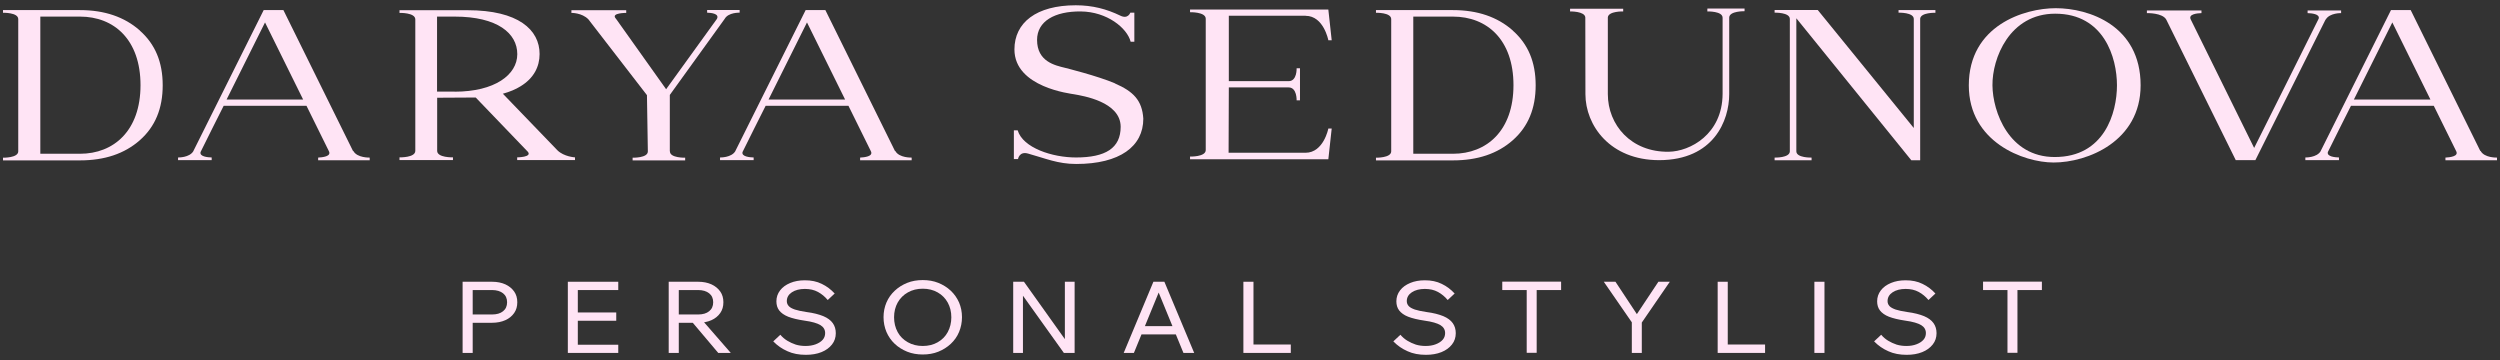
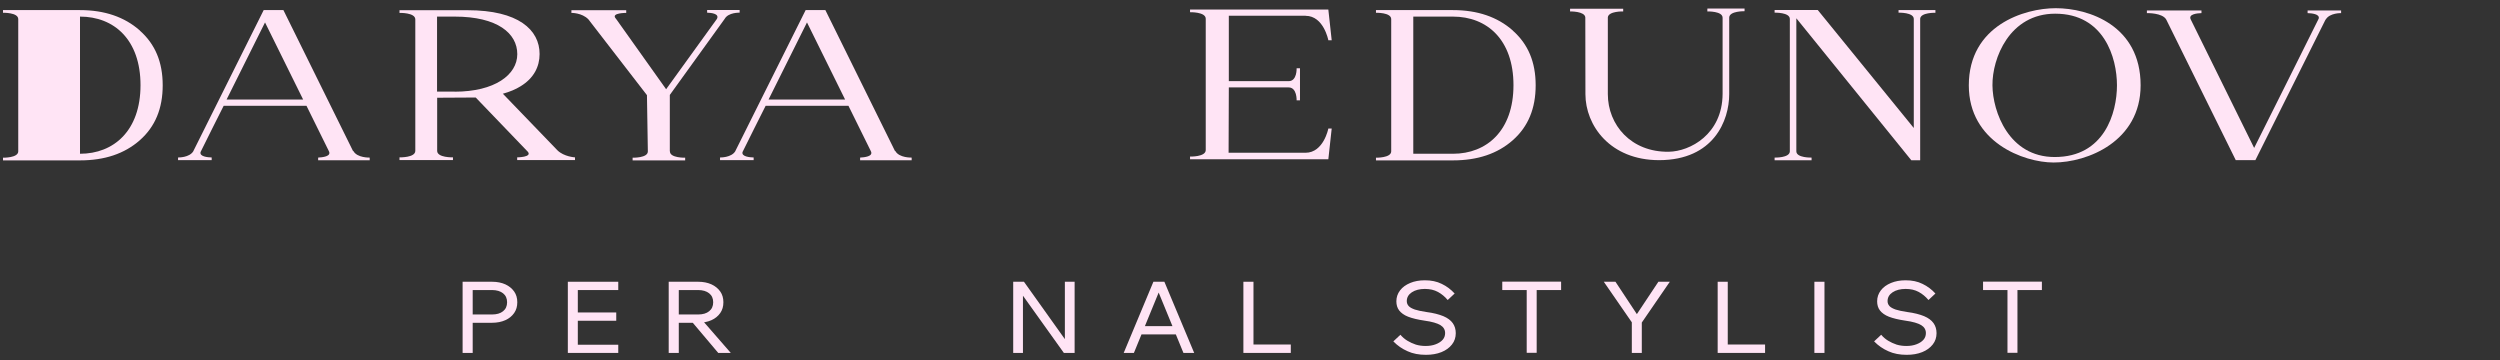
<svg xmlns="http://www.w3.org/2000/svg" width="430" height="62" viewBox="0 0 430 62" fill="none">
  <rect x="0" y="0" width="430" height="62" fill="#333333" stroke="none" />
-   <path d="M191.792 14.343C188.785 13.052 183.175 11.664 183.175 11.664C181.44 11.24 178.376 10.584 178.376 6.864C178.376 3.645 181.421 1.93 185.874 1.968C190.442 2.007 193.873 4.84 194.471 7.173H195.107V2.18H194.413C194.413 2.18 194.028 3.337 192.717 2.701C190.327 1.544 187.898 0.908 185.026 0.908C178.241 0.908 174.482 3.896 174.482 8.503C174.482 15.056 184.293 16.117 184.737 16.213C186.221 16.483 192.736 17.485 192.755 21.803C192.755 25.485 190.153 27.085 185.064 27.085C181.016 27.085 175.947 25.446 175.041 22.42H174.385V27.354H175.099C175.099 27.354 175.311 25.986 176.814 26.41C179.802 27.239 181.942 28.203 185.103 28.203C192.621 28.203 196.649 25.176 196.649 20.415C196.456 17.235 194.895 15.712 191.792 14.363V14.343Z" fill="#FFE4F5" />
  <path d="M224.561 2.72C227.683 2.72 228.474 6.922 228.474 6.922H229.052L228.474 1.64H204.687V2.103C204.687 2.103 207.386 2.026 207.386 3.221V25.812C207.386 27.007 204.687 26.93 204.687 26.93V27.393H228.474L229.052 22.111H228.474C228.474 22.111 227.664 26.275 224.541 26.275H211.318L211.357 15.037H221.65C223.096 15.037 223.019 17.254 223.019 17.254H223.597V11.741H223.019C223.019 11.741 223.115 13.958 221.65 13.958H211.357V2.701H224.58L224.561 2.72Z" fill="#FFE4F5" />
  <path d="M60.716 25.966L48.746 1.737H45.353L33.267 25.966C33.267 25.966 33.267 25.966 33.267 25.986C32.592 27.142 30.626 27.084 30.626 27.084V27.547H36.409V27.084C35.773 27.065 34.269 26.95 34.501 26.14C34.501 26.082 38.471 18.198 38.471 18.198H52.716L56.552 25.966C57.092 26.93 55.396 27.065 54.721 27.104V27.566H63.588V27.104C63.588 27.104 61.429 27.181 60.774 25.966H60.716ZM38.973 17.119L45.584 3.857L52.138 17.119H38.973Z" fill="#FFE4F5" />
  <path d="M153.934 25.966L141.964 1.737H138.571L126.485 25.966C126.485 25.966 126.485 25.966 126.485 25.986C125.81 27.142 123.844 27.084 123.844 27.084V27.547H129.627V27.084C128.991 27.065 127.487 26.95 127.719 26.14C127.719 26.082 131.69 18.198 131.69 18.198H145.934L149.77 25.966C150.31 26.93 148.614 27.065 147.939 27.104V27.566H156.806V27.104C156.806 27.104 154.647 27.181 153.992 25.966H153.934ZM132.191 17.119L138.802 3.857L145.356 17.119H132.191Z" fill="#FFE4F5" />
-   <path d="M426.611 25.966L414.64 1.737H411.248L399.162 25.966C399.162 25.966 399.162 25.966 399.162 25.986C398.487 27.142 396.521 27.084 396.521 27.084V27.547H402.304V27.084C401.668 27.065 400.164 26.95 400.395 26.14C400.395 26.082 404.366 18.198 404.366 18.198H418.611L422.447 25.966C422.987 26.93 421.291 27.065 420.616 27.104V27.566H429.483V27.104C429.483 27.104 427.324 27.181 426.669 25.966H426.611ZM404.867 17.119L411.479 3.857L418.033 17.119H404.867Z" fill="#FFE4F5" />
  <path d="M400.03 3.356C400.705 2.199 402.671 2.257 402.671 2.257V1.795H396.907V2.257C397.543 2.277 399.047 2.392 398.816 3.202C398.816 3.26 387.713 25.446 387.713 25.446L376.822 3.375C376.301 2.411 377.978 2.277 378.653 2.257V1.795H369.266V2.257C369.266 2.257 371.945 2.18 372.6 3.375L384.551 27.547H387.925L399.991 3.375C399.991 3.375 399.991 3.375 399.991 3.356H400.03Z" fill="#FFE4F5" />
  <path d="M353.594 1.409C348.177 1.409 338.636 4.378 338.636 14.69C338.636 24.425 348.042 27.952 353.228 27.952C359.03 27.952 368.186 24.328 368.186 14.671C368.186 4.378 359.28 1.409 353.594 1.409ZM353.401 27.008C345.517 27.008 342.742 19.201 342.703 14.69C342.645 10.064 345.614 2.354 353.497 2.354C361.882 2.354 364.118 9.91 364.118 14.671C364.118 19.432 361.94 27.008 353.42 27.008H353.401Z" fill="#FFE4F5" />
  <path d="M86.507 16.116C87.683 15.789 88.704 15.365 89.533 14.844C91.789 13.476 92.81 11.49 92.81 9.293C92.81 5.129 89.167 1.756 80.416 1.756H68.715V2.219C68.715 2.219 71.433 2.141 71.433 3.337V25.947C71.433 27.142 68.715 27.065 68.715 27.065V27.528H77.91V27.065C77.91 27.065 75.192 27.142 75.192 25.947V16.81C75.192 16.81 81.707 16.772 81.823 16.772C81.823 16.772 90.709 26.024 90.786 26.101C91.577 27.046 88.955 27.065 88.955 27.065V27.528H98.901V27.065C98.901 27.065 97.012 26.969 95.875 25.851L86.468 16.097L86.507 16.116ZM78.199 15.75H75.173V2.855H78.199C85.582 2.855 88.974 5.746 88.974 9.312C88.974 12.878 85.081 15.77 78.199 15.77V15.75Z" fill="#FFE4F5" />
-   <path d="M24.053 5.245C21.412 2.913 17.981 1.737 13.76 1.737H0.517V2.199C0.517 2.199 3.119 2.122 3.139 3.279V26.044C3.119 27.181 0.517 27.123 0.517 27.123V27.586H13.76C17.981 27.586 21.412 26.448 24.053 24.116C26.694 21.784 27.985 18.661 27.985 14.671C27.985 10.681 26.694 7.597 24.053 5.264V5.245ZM13.76 26.448H6.936V2.855H13.76C19.619 2.855 24.169 6.826 24.169 14.652C24.169 22.478 19.562 26.448 13.76 26.448Z" fill="#FFE4F5" />
+   <path d="M24.053 5.245C21.412 2.913 17.981 1.737 13.76 1.737H0.517V2.199C0.517 2.199 3.119 2.122 3.139 3.279V26.044C3.119 27.181 0.517 27.123 0.517 27.123V27.586H13.76C17.981 27.586 21.412 26.448 24.053 24.116C26.694 21.784 27.985 18.661 27.985 14.671C27.985 10.681 26.694 7.597 24.053 5.264V5.245ZM13.76 26.448V2.855H13.76C19.619 2.855 24.169 6.826 24.169 14.652C24.169 22.478 19.562 26.448 13.76 26.448Z" fill="#FFE4F5" />
  <path d="M260.202 5.245C257.562 2.913 254.13 1.737 249.909 1.737H236.667V2.199C236.667 2.199 239.269 2.122 239.288 3.279V26.044C239.269 27.181 236.667 27.123 236.667 27.123V27.586H249.909C254.13 27.586 257.562 26.448 260.202 24.116C262.843 21.784 264.135 18.661 264.135 14.671C264.135 10.681 262.843 7.597 260.202 5.264V5.245ZM249.909 26.448H243.085V2.855H249.909C255.769 2.855 260.318 6.826 260.318 14.652C260.318 22.478 255.711 26.448 249.909 26.448Z" fill="#FFE4F5" />
  <path d="M293.665 1.505V1.968C293.665 1.968 296.287 1.891 296.287 3.047C296.287 6.806 296.287 16.155 296.287 16.155C296.248 23.094 290.696 26.044 287.034 26.101C280.538 26.198 276.548 21.475 276.548 16.194V2.97C276.683 1.891 279.189 1.968 279.189 1.968V1.505H270.052V1.968C270.052 1.968 272.577 1.91 272.674 2.99C272.674 6.748 272.693 16.194 272.693 16.194C272.693 21.552 276.914 27.547 285.376 27.547C294.783 27.528 297.424 20.704 297.424 16.194V3.009C297.462 1.872 300.065 1.929 300.065 1.929V1.467H293.704L293.665 1.505Z" fill="#FFE4F5" />
  <path d="M326.55 1.718V2.18C326.55 2.18 329.171 2.103 329.171 3.26V22.015L312.652 1.718H305.231V2.18C305.231 2.18 307.852 2.103 307.852 3.26V26.044C307.814 27.181 305.231 27.104 305.231 27.104V27.567H311.592V27.104C311.592 27.104 308.97 27.181 308.97 26.024V3.144L328.747 27.567H330.27V3.202C330.386 2.122 332.892 2.199 332.892 2.199V1.737H326.55V1.718Z" fill="#FFE4F5" />
  <path d="M115.208 26.005V16.329L124.634 3.26C125.27 2.103 127.217 2.18 127.217 2.18V1.718H121.627V2.18C122.283 2.199 123.805 2.334 123.304 3.26L114.572 15.346L106.014 3.317C106.014 3.317 105.937 3.202 105.879 3.144C105.089 2.199 107.71 2.219 107.71 2.219V1.756H98.284V2.219C98.284 2.219 100.077 2.18 101.195 3.317L111.276 16.367L111.43 26.044C111.43 27.2 108.809 27.123 108.809 27.123V27.586H117.849V27.123C117.849 27.123 115.228 27.2 115.228 26.044L115.208 26.005Z" fill="#FFE4F5" />
  <path d="M81.303 60.702H79.568V48.462H84.638C85.505 48.462 86.276 48.616 86.912 48.905C87.548 49.194 88.069 49.618 88.435 50.139C88.801 50.659 88.975 51.276 88.975 51.989C88.975 52.702 88.801 53.319 88.435 53.84C88.069 54.36 87.568 54.784 86.912 55.073C86.257 55.362 85.505 55.517 84.638 55.517H81.11V54.09H84.638C85.447 54.09 86.083 53.897 86.527 53.531C86.989 53.165 87.221 52.644 87.221 51.989C87.221 51.334 86.989 50.813 86.527 50.447C86.064 50.081 85.428 49.888 84.638 49.888H81.303V60.702Z" fill="#FFE4F5" />
  <path d="M106.342 60.702H97.668V48.462H106.342V49.888H99.384V59.295H106.342V60.721V60.702ZM105.995 55.17H99.21V53.743H105.995V55.17Z" fill="#FFE4F5" />
  <path d="M116.751 60.702H115.017V48.462H120.086C120.954 48.462 121.725 48.616 122.361 48.905C122.997 49.194 123.517 49.618 123.884 50.139C124.25 50.659 124.423 51.276 124.423 51.989C124.423 52.702 124.25 53.319 123.884 53.84C123.517 54.36 123.016 54.784 122.361 55.073C121.705 55.362 120.954 55.517 120.086 55.517H116.559V54.09H120.086C120.896 54.09 121.532 53.897 121.975 53.531C122.438 53.165 122.669 52.644 122.669 51.989C122.669 51.334 122.438 50.813 121.975 50.447C121.513 50.081 120.876 49.888 120.086 49.888H116.751V60.702ZM125.715 60.702H123.537L118.718 54.996H120.722L125.695 60.702H125.715Z" fill="#FFE4F5" />
-   <path d="M133 58.716L134.215 57.579C134.562 57.984 134.967 58.331 135.41 58.601C135.853 58.87 136.354 59.102 136.875 59.275C137.395 59.429 137.954 59.507 138.552 59.507C139.207 59.507 139.786 59.41 140.306 59.217C140.807 59.025 141.212 58.774 141.501 58.446C141.79 58.119 141.925 57.733 141.925 57.29C141.925 56.712 141.655 56.249 141.116 55.921C140.576 55.594 139.67 55.324 138.378 55.15C137.203 54.977 136.258 54.745 135.564 54.475C134.851 54.186 134.35 53.82 134.022 53.396C133.694 52.972 133.54 52.432 133.54 51.835C133.54 51.121 133.752 50.505 134.176 49.946C134.6 49.387 135.179 48.982 135.911 48.673C136.644 48.365 137.492 48.211 138.436 48.211C139.535 48.211 140.499 48.404 141.347 48.828C142.195 49.233 142.928 49.791 143.564 50.485L142.369 51.603C141.887 51.025 141.328 50.562 140.692 50.216C140.055 49.869 139.323 49.695 138.436 49.695C137.55 49.695 136.779 49.888 136.2 50.273C135.622 50.659 135.333 51.16 135.333 51.796C135.333 52.124 135.449 52.413 135.661 52.644C135.873 52.876 136.22 53.068 136.721 53.242C137.203 53.396 137.877 53.55 138.706 53.666C139.901 53.82 140.865 54.071 141.617 54.379C142.349 54.688 142.889 55.092 143.236 55.574C143.583 56.056 143.756 56.635 143.756 57.309C143.756 58.042 143.544 58.697 143.101 59.256C142.658 59.815 142.06 60.258 141.289 60.567C140.518 60.875 139.631 61.029 138.61 61.029C137.415 61.029 136.374 60.837 135.449 60.413C134.523 60.008 133.714 59.449 133.039 58.755L133 58.716Z" fill="#FFE4F5" />
-   <path d="M158.715 60.972C157.751 60.972 156.845 60.818 156.035 60.49C155.226 60.162 154.513 59.719 153.896 59.141C153.279 58.562 152.816 57.888 152.469 57.097C152.142 56.307 151.968 55.459 151.968 54.553C151.968 53.647 152.142 52.799 152.469 52.028C152.797 51.257 153.279 50.582 153.896 50.004C154.513 49.425 155.226 48.982 156.035 48.654C156.845 48.327 157.751 48.172 158.715 48.172C159.679 48.172 160.585 48.327 161.394 48.654C162.204 48.982 162.917 49.425 163.534 50.004C164.151 50.582 164.613 51.257 164.96 52.028C165.288 52.799 165.461 53.647 165.461 54.553C165.461 55.459 165.288 56.307 164.96 57.097C164.633 57.888 164.151 58.562 163.534 59.141C162.917 59.719 162.204 60.162 161.394 60.49C160.585 60.818 159.679 60.972 158.715 60.972ZM158.715 59.507C159.679 59.507 160.546 59.295 161.279 58.871C162.03 58.447 162.609 57.868 163.013 57.117C163.418 56.365 163.63 55.517 163.63 54.572C163.63 53.628 163.418 52.779 163.013 52.047C162.609 51.314 162.03 50.717 161.279 50.293C160.527 49.869 159.679 49.657 158.715 49.657C157.751 49.657 156.903 49.869 156.151 50.293C155.399 50.717 154.821 51.295 154.397 52.047C153.992 52.779 153.78 53.628 153.78 54.572C153.78 55.517 153.992 56.365 154.397 57.117C154.802 57.868 155.399 58.447 156.151 58.871C156.903 59.295 157.751 59.507 158.715 59.507Z" fill="#FFE4F5" />
  <path d="M175.948 60.702H174.271V48.462H176.121L183.639 59.005H183.157V48.462H184.834V60.702H182.983L175.447 50.158H175.948V60.702Z" fill="#FFE4F5" />
  <path d="M205.382 60.702H203.551L198.963 49.522H199.619L195.031 60.702H193.277L198.385 48.462H200.274L205.401 60.702H205.382ZM202.857 57.521H195.667V56.095H202.857V57.521Z" fill="#FFE4F5" />
  <path d="M221.998 60.702H213.863V48.462H215.598V59.256H222.017V60.702H221.998Z" fill="#FFE4F5" />
  <path d="M239.655 58.716L240.869 57.579C241.216 57.984 241.621 58.331 242.064 58.601C242.508 58.87 243.009 59.102 243.529 59.275C244.05 59.429 244.609 59.507 245.206 59.507C245.862 59.507 246.44 59.41 246.941 59.217C247.442 59.025 247.847 58.774 248.136 58.446C248.425 58.119 248.56 57.733 248.56 57.29C248.56 56.712 248.29 56.249 247.751 55.921C247.211 55.594 246.305 55.324 245.013 55.15C243.838 54.977 242.893 54.745 242.199 54.475C241.505 54.206 240.985 53.82 240.657 53.396C240.329 52.972 240.175 52.432 240.175 51.835C240.175 51.121 240.387 50.505 240.811 49.946C241.235 49.387 241.814 48.982 242.546 48.673C243.279 48.365 244.127 48.211 245.071 48.211C246.17 48.211 247.134 48.404 247.982 48.828C248.83 49.233 249.563 49.791 250.199 50.485L249.004 51.603C248.522 51.025 247.963 50.562 247.327 50.216C246.69 49.869 245.958 49.695 245.071 49.695C244.185 49.695 243.414 49.888 242.835 50.273C242.257 50.659 241.968 51.16 241.968 51.796C241.968 52.124 242.084 52.413 242.296 52.644C242.508 52.876 242.874 53.068 243.356 53.242C243.838 53.396 244.512 53.55 245.341 53.666C246.536 53.82 247.5 54.071 248.252 54.379C248.984 54.688 249.524 55.092 249.871 55.574C250.218 56.056 250.391 56.635 250.391 57.309C250.391 58.042 250.179 58.697 249.736 59.256C249.293 59.815 248.695 60.258 247.924 60.567C247.153 60.875 246.266 61.029 245.264 61.029C244.069 61.029 243.028 60.837 242.103 60.413C241.178 60.008 240.368 59.449 239.693 58.755L239.655 58.716Z" fill="#FFE4F5" />
  <path d="M268.51 49.888H258.391V48.442H268.51V49.888ZM264.308 60.682H262.593V49.715H264.308V60.682Z" fill="#FFE4F5" />
  <path d="M282.408 60.702H280.673V55.439L275.854 48.462H277.859L281.772 54.379H281.31L285.242 48.462H287.208L282.389 55.478V60.702H282.408Z" fill="#FFE4F5" />
  <path d="M303.574 60.702H295.439V48.462H297.174V59.256H303.593V60.702H303.574Z" fill="#FFE4F5" />
  <path d="M313.809 60.702H312.074V48.462H313.809V60.702Z" fill="#FFE4F5" />
  <path d="M322.348 58.716L323.562 57.579C323.909 57.984 324.314 58.331 324.757 58.601C325.201 58.87 325.702 59.102 326.222 59.275C326.743 59.429 327.302 59.507 327.899 59.507C328.555 59.507 329.133 59.41 329.634 59.217C330.135 59.025 330.54 58.774 330.829 58.446C331.118 58.119 331.253 57.733 331.253 57.29C331.253 56.712 330.984 56.249 330.444 55.921C329.904 55.594 328.998 55.324 327.707 55.15C326.531 54.977 325.586 54.745 324.892 54.475C324.198 54.206 323.678 53.82 323.35 53.396C323.023 52.972 322.868 52.432 322.868 51.835C322.868 51.121 323.08 50.505 323.504 49.946C323.929 49.387 324.507 48.982 325.239 48.673C325.972 48.365 326.82 48.211 327.764 48.211C328.863 48.211 329.827 48.404 330.675 48.828C331.523 49.233 332.256 49.791 332.892 50.485L331.697 51.603C331.215 51.025 330.656 50.562 330.02 50.216C329.384 49.869 328.651 49.695 327.764 49.695C326.878 49.695 326.107 49.888 325.528 50.273C324.95 50.659 324.661 51.16 324.661 51.796C324.661 52.124 324.777 52.413 324.989 52.644C325.201 52.876 325.567 53.068 326.049 53.242C326.531 53.396 327.205 53.55 328.034 53.666C329.229 53.82 330.193 54.071 330.945 54.379C331.677 54.688 332.217 55.092 332.564 55.574C332.911 56.056 333.085 56.635 333.085 57.309C333.085 58.042 332.873 58.697 332.429 59.256C331.986 59.815 331.388 60.258 330.617 60.567C329.846 60.875 328.96 61.029 327.957 61.029C326.762 61.029 325.721 60.837 324.796 60.413C323.871 60.008 323.061 59.449 322.386 58.755L322.348 58.716Z" fill="#FFE4F5" />
  <path d="M351.204 49.888H341.084V48.442H351.204V49.888ZM347.002 60.682H345.286V49.715H347.002V60.682Z" fill="#FFE4F5" />
</svg>